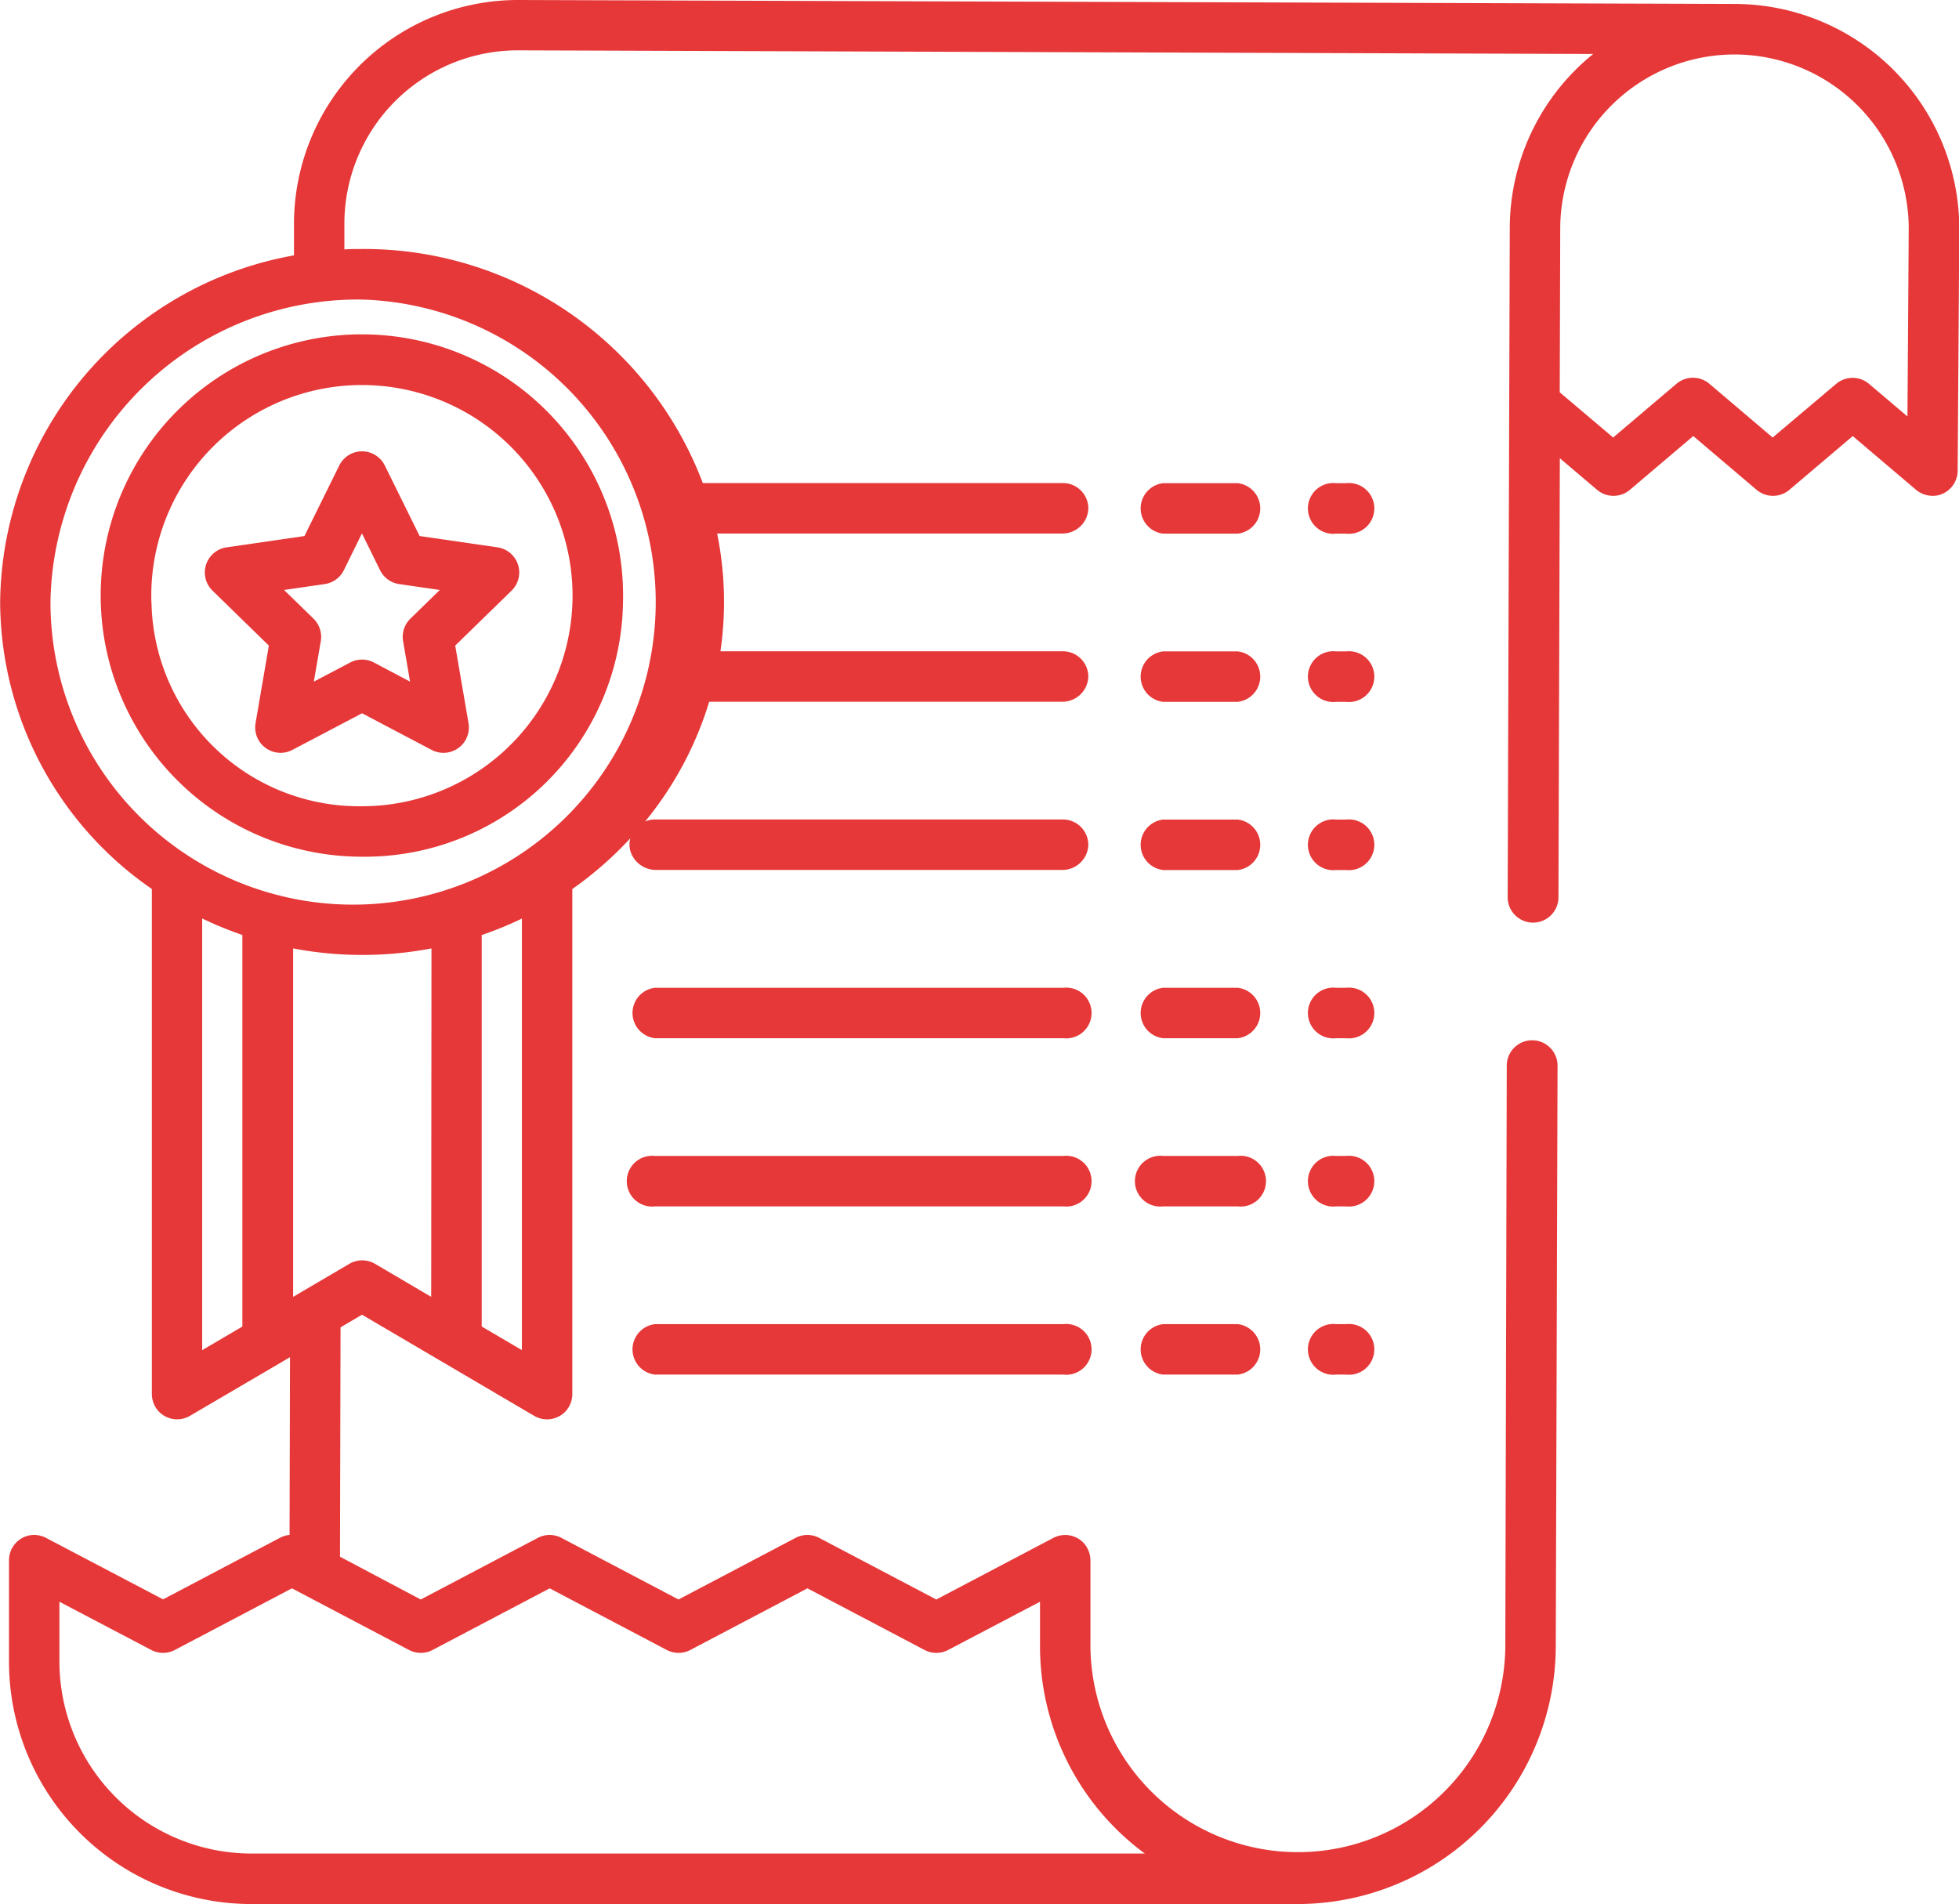
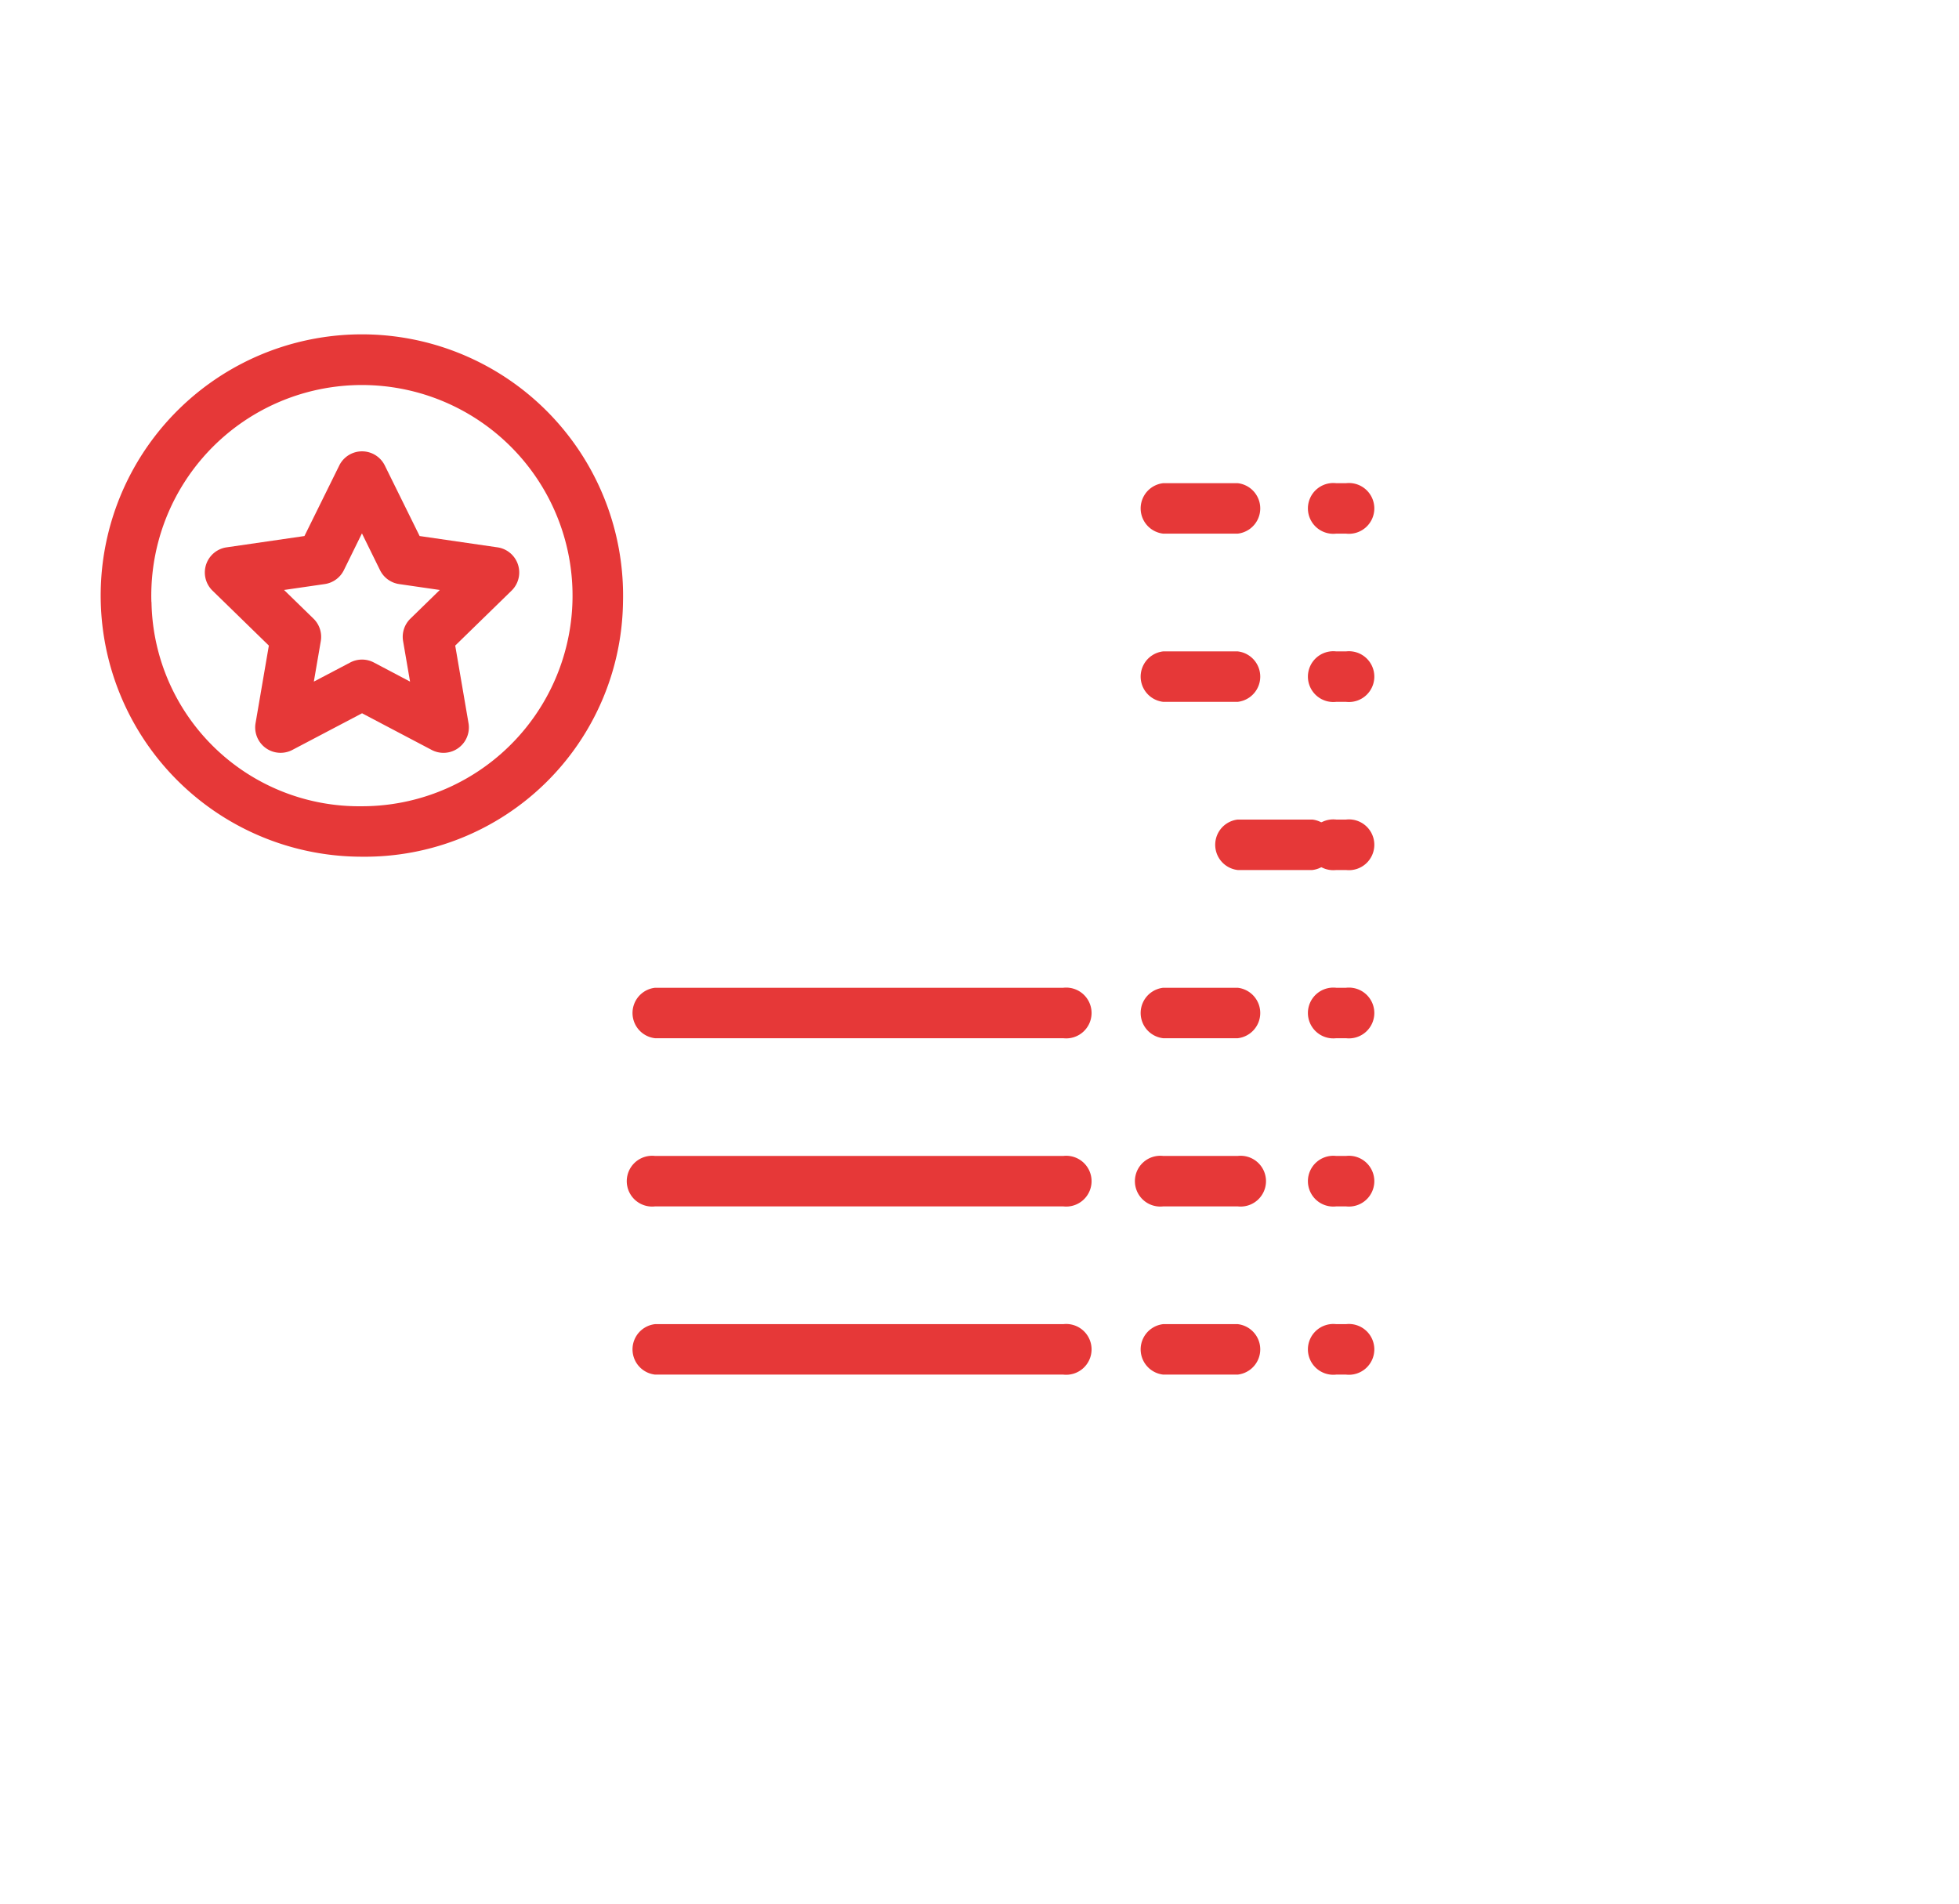
<svg xmlns="http://www.w3.org/2000/svg" width="54" height="52.489" viewBox="0 0 54 52.489">
  <path d="M335.79,304.5h-.272a.7.7,0,1,0,0,1.391h.272a.7.7,0,1,0,0-1.391Z" transform="translate(-298.686 -272.634)" fill="#e63838" />
  <path d="M296.429,304.5h-2.055a.7.7,0,1,0,0,1.391h2.055a.7.7,0,1,0,0-1.391Z" transform="translate(-262.311 -272.634)" fill="#e63838" />
  <path d="M184.749,304.5H173.5a.7.7,0,1,0,0,1.391h11.254a.7.7,0,1,0,0-1.391Z" transform="translate(-155.444 -272.634)" fill="#e63838" />
  <path d="M335.79,344.5h-.272a.7.7,0,1,0,0,1.391h.272a.7.7,0,1,0,0-1.391Z" transform="translate(-298.686 -307.997)" fill="#e63838" />
  <path d="M296.429,344.5h-2.055a.7.7,0,0,0,0,1.391h2.055a.7.7,0,0,0,0-1.391Z" transform="translate(-262.311 -307.997)" fill="#e63838" />
  <path d="M184.749,344.5H173.5a.7.7,0,0,0,0,1.391h11.254a.7.7,0,1,0,0-1.391Z" transform="translate(-155.444 -307.997)" fill="#e63838" />
  <path d="M335.79,224.5h-.272a.7.7,0,1,0,0,1.391h.272a.7.7,0,1,0,0-1.391Z" transform="translate(-298.686 -201.907)" fill="#e63838" />
-   <path d="M296.429,224.5h-2.055a.7.7,0,0,0,0,1.391h2.055a.7.7,0,0,0,0-1.391Z" transform="translate(-262.311 -201.907)" fill="#e63838" />
+   <path d="M296.429,224.5a.7.7,0,0,0,0,1.391h2.055a.7.7,0,0,0,0-1.391Z" transform="translate(-262.311 -201.907)" fill="#e63838" />
  <path d="M335.79,264.5h-.272a.7.7,0,1,0,0,1.391h.272a.7.7,0,1,0,0-1.391Z" transform="translate(-298.686 -237.27)" fill="#e63838" />
  <path d="M296.429,264.5h-2.055a.7.7,0,0,0,0,1.391h2.055a.7.7,0,0,0,0-1.391Z" transform="translate(-262.311 -237.27)" fill="#e63838" />
  <path d="M184.749,264.5H173.5a.7.7,0,0,0,0,1.391h11.254a.7.7,0,1,0,0-1.391Z" transform="translate(-155.444 -237.27)" fill="#e63838" />
  <path d="M335.79,144.5h-.272a.7.7,0,1,0,0,1.391h.272a.7.7,0,1,0,0-1.391Z" transform="translate(-298.686 -131.18)" fill="#e63838" />
  <path d="M296.429,144.5h-2.055a.7.7,0,0,0,0,1.391h2.055a.7.7,0,0,0,0-1.391Z" transform="translate(-262.311 -131.18)" fill="#e63838" />
  <path d="M335.79,184.5h-.272a.7.7,0,1,0,0,1.391h.272a.7.7,0,1,0,0-1.391Z" transform="translate(-298.686 -166.543)" fill="#e63838" />
  <path d="M296.429,184.5h-2.055a.7.7,0,0,0,0,1.391h2.055a.7.7,0,0,0,0-1.391Z" transform="translate(-262.311 -166.543)" fill="#e63838" />
  <path d="M61.478,119.224a7.2,7.2,0,1,0-7.194,7.02A7.116,7.116,0,0,0,61.478,119.224Zm-13,0a5.806,5.806,0,1,1,5.8,5.629A5.724,5.724,0,0,1,48.481,119.224Z" transform="translate(-44.305 -102.627)" fill="#e63838" />
  <path d="M77.99,145.113A.7.7,0,0,0,79,144.38l-.368-2.147,1.56-1.521a.7.7,0,0,0-.386-1.186l-2.155-.313-.964-1.953a.7.7,0,0,0-1.247,0l-.964,1.953-2.155.313a.7.7,0,0,0-.386,1.186l1.56,1.521-.368,2.147a.7.7,0,0,0,1.009.733l1.928-1.014Zm-3.255-1.887.192-1.118a.7.7,0,0,0-.2-.616l-.813-.792,1.123-.163a.7.7,0,0,0,.524-.38l.5-1.017.5,1.017a.7.7,0,0,0,.523.38l1.123.163-.812.792a.7.7,0,0,0-.2.616l.192,1.118-1-.528a.7.7,0,0,0-.647,0Z" transform="translate(-66.084 -124.436)" fill="#e63838" />
-   <path d="M70.9,29.695h-.026l-33.511-.109h-.027a6.174,6.174,0,0,0-6.166,6.14l0,.9a9.813,9.813,0,0,0-8.1,9.555,9.651,9.651,0,0,0,4.182,7.912V68a.714.714,0,0,0,.175.48.7.7,0,0,0,.873.138L31.06,67l-.012,4.9a.7.7,0,0,0-.259.076l-3.228,1.7-3.213-1.688a.714.714,0,0,0-.491-.072.7.7,0,0,0-.543.68v2.8A6.682,6.682,0,0,0,30,82.075H58.842a7.122,7.122,0,0,0,7.109-7.086L66,58.963a.7.7,0,0,0-.7-.7h0a.7.7,0,0,0-.7.693L64.56,74.985a5.718,5.718,0,1,1-11.436-.117V72.617a.726.726,0,0,0-.191-.5.7.7,0,0,0-.828-.137l-3.23,1.7-3.23-1.7a.7.7,0,0,0-.647,0l-3.229,1.7-3.229-1.7a.7.7,0,0,0-.647,0l-3.229,1.7L32.438,72.5l.015-6.323.592-.348,4.749,2.79a.7.7,0,0,0,.872-.137A.715.715,0,0,0,38.842,68V54.094a10,10,0,0,0,1.6-1.4.661.661,0,0,0,0,.352.738.738,0,0,0,.719.522H52.341a.715.715,0,0,0,.724-.674.7.7,0,0,0-.7-.717H41.118a.693.693,0,0,0-.268.054,9.627,9.627,0,0,0,1.765-3.3h9.726a.715.715,0,0,0,.724-.674.7.7,0,0,0-.7-.717H42.925a9.455,9.455,0,0,0-.091-3.246h9.508a.715.715,0,0,0,.724-.674.7.7,0,0,0-.7-.717H42.439a9.983,9.983,0,0,0-9.395-6.453c-.162,0-.325,0-.485.012l0-.733a4.781,4.781,0,0,1,4.776-4.755h.021l29.627.1a6.182,6.182,0,0,0-2.3,4.787L64.625,54.32a.7.7,0,0,0,.7.7h0a.7.7,0,0,0,.7-.693l.038-12.109,1.029.873a.7.7,0,0,0,.9,0l1.749-1.484,1.748,1.484a.7.7,0,0,0,.9,0l1.748-1.484,1.727,1.467a.723.723,0,0,0,.613.168.7.7,0,0,0,.552-.676l.045-6.652A6.2,6.2,0,0,0,70.9,29.695ZM29.747,66.155l-1.108.651v-11.9a10.041,10.041,0,0,0,1.108.454Zm4.595,8.917a.7.7,0,0,0,.647,0l3.229-1.7,3.229,1.7a.7.7,0,0,0,.647,0l3.229-1.7,3.23,1.7a.7.7,0,0,0,.647,0l2.534-1.331v1.224a7.1,7.1,0,0,0,2.889,5.718H29.995a5.3,5.3,0,0,1-5.291-5.29V73.742l2.533,1.33a.7.7,0,0,0,.647,0l3.229-1.7Zm.61-9.735L33.4,64.424a.7.7,0,0,0-.7,0l-1.554.913V55.731a10.175,10.175,0,0,0,3.814,0Zm2.5,1.468-1.108-.651V55.363a10.04,10.04,0,0,0,1.108-.454ZM33.045,37.844a8.342,8.342,0,1,1-8.588,8.339A8.475,8.475,0,0,1,33.045,37.844Zm42.6,3.222-1.062-.9a.7.7,0,0,0-.9,0L71.93,41.647l-1.748-1.484a.7.7,0,0,0-.9,0l-1.749,1.484L66.06,40.4l.014-4.532a4.806,4.806,0,0,1,4.8-4.78H70.9a4.806,4.806,0,0,1,4.78,4.819Z" transform="translate(-23.066 -29.586)" fill="#e63838" />
</svg>